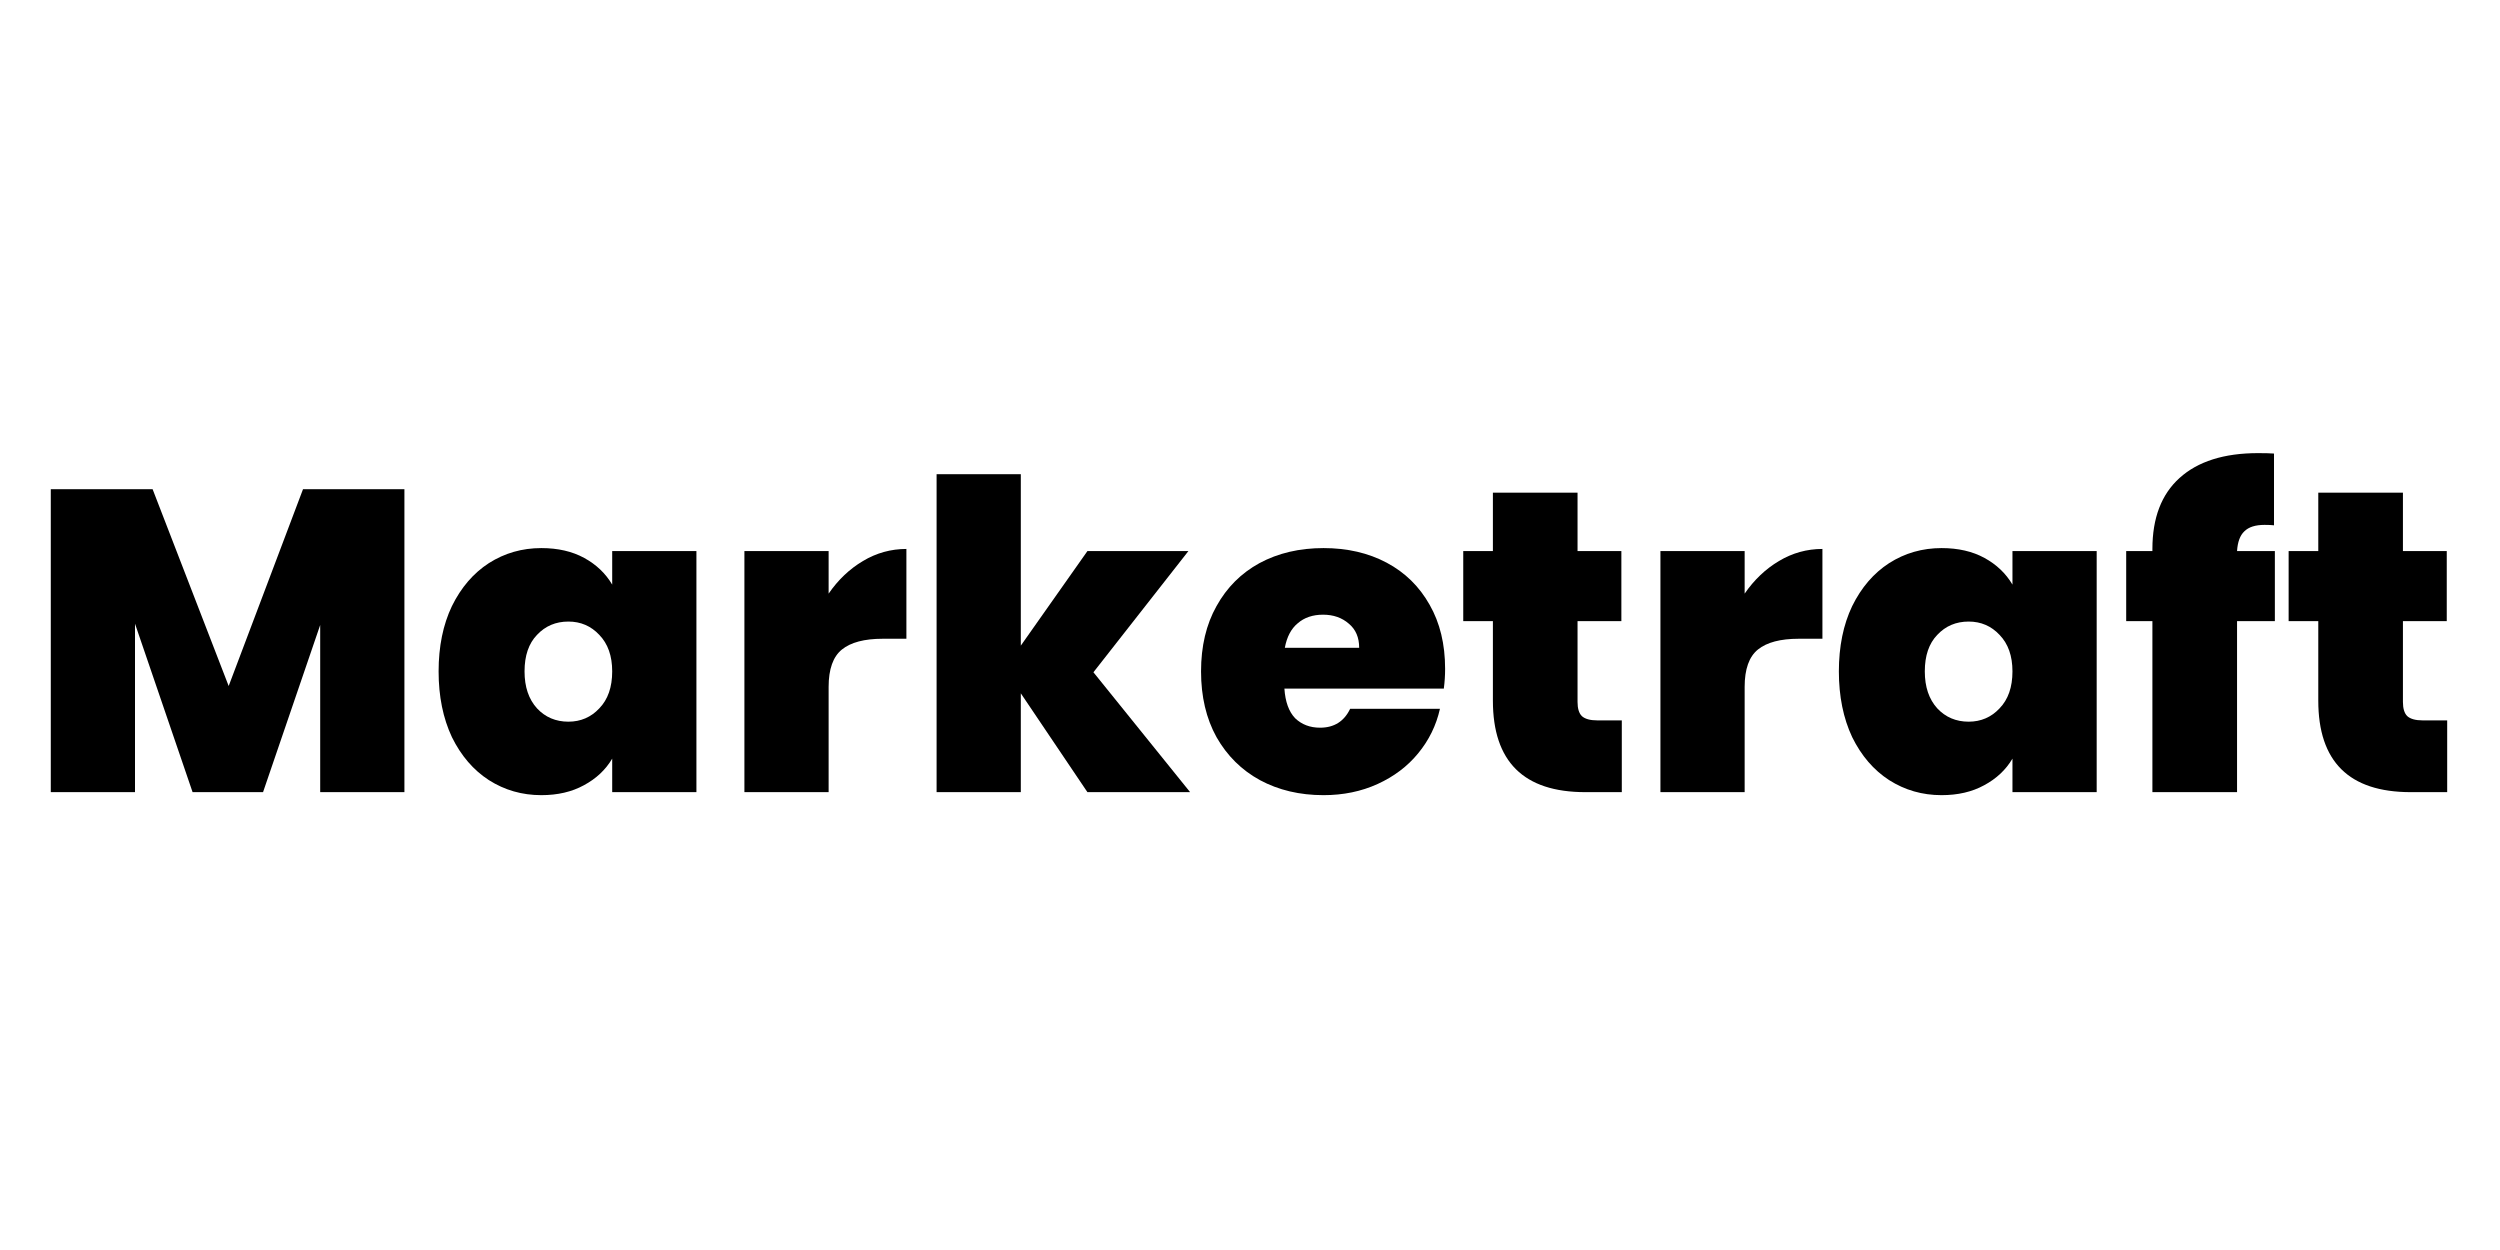
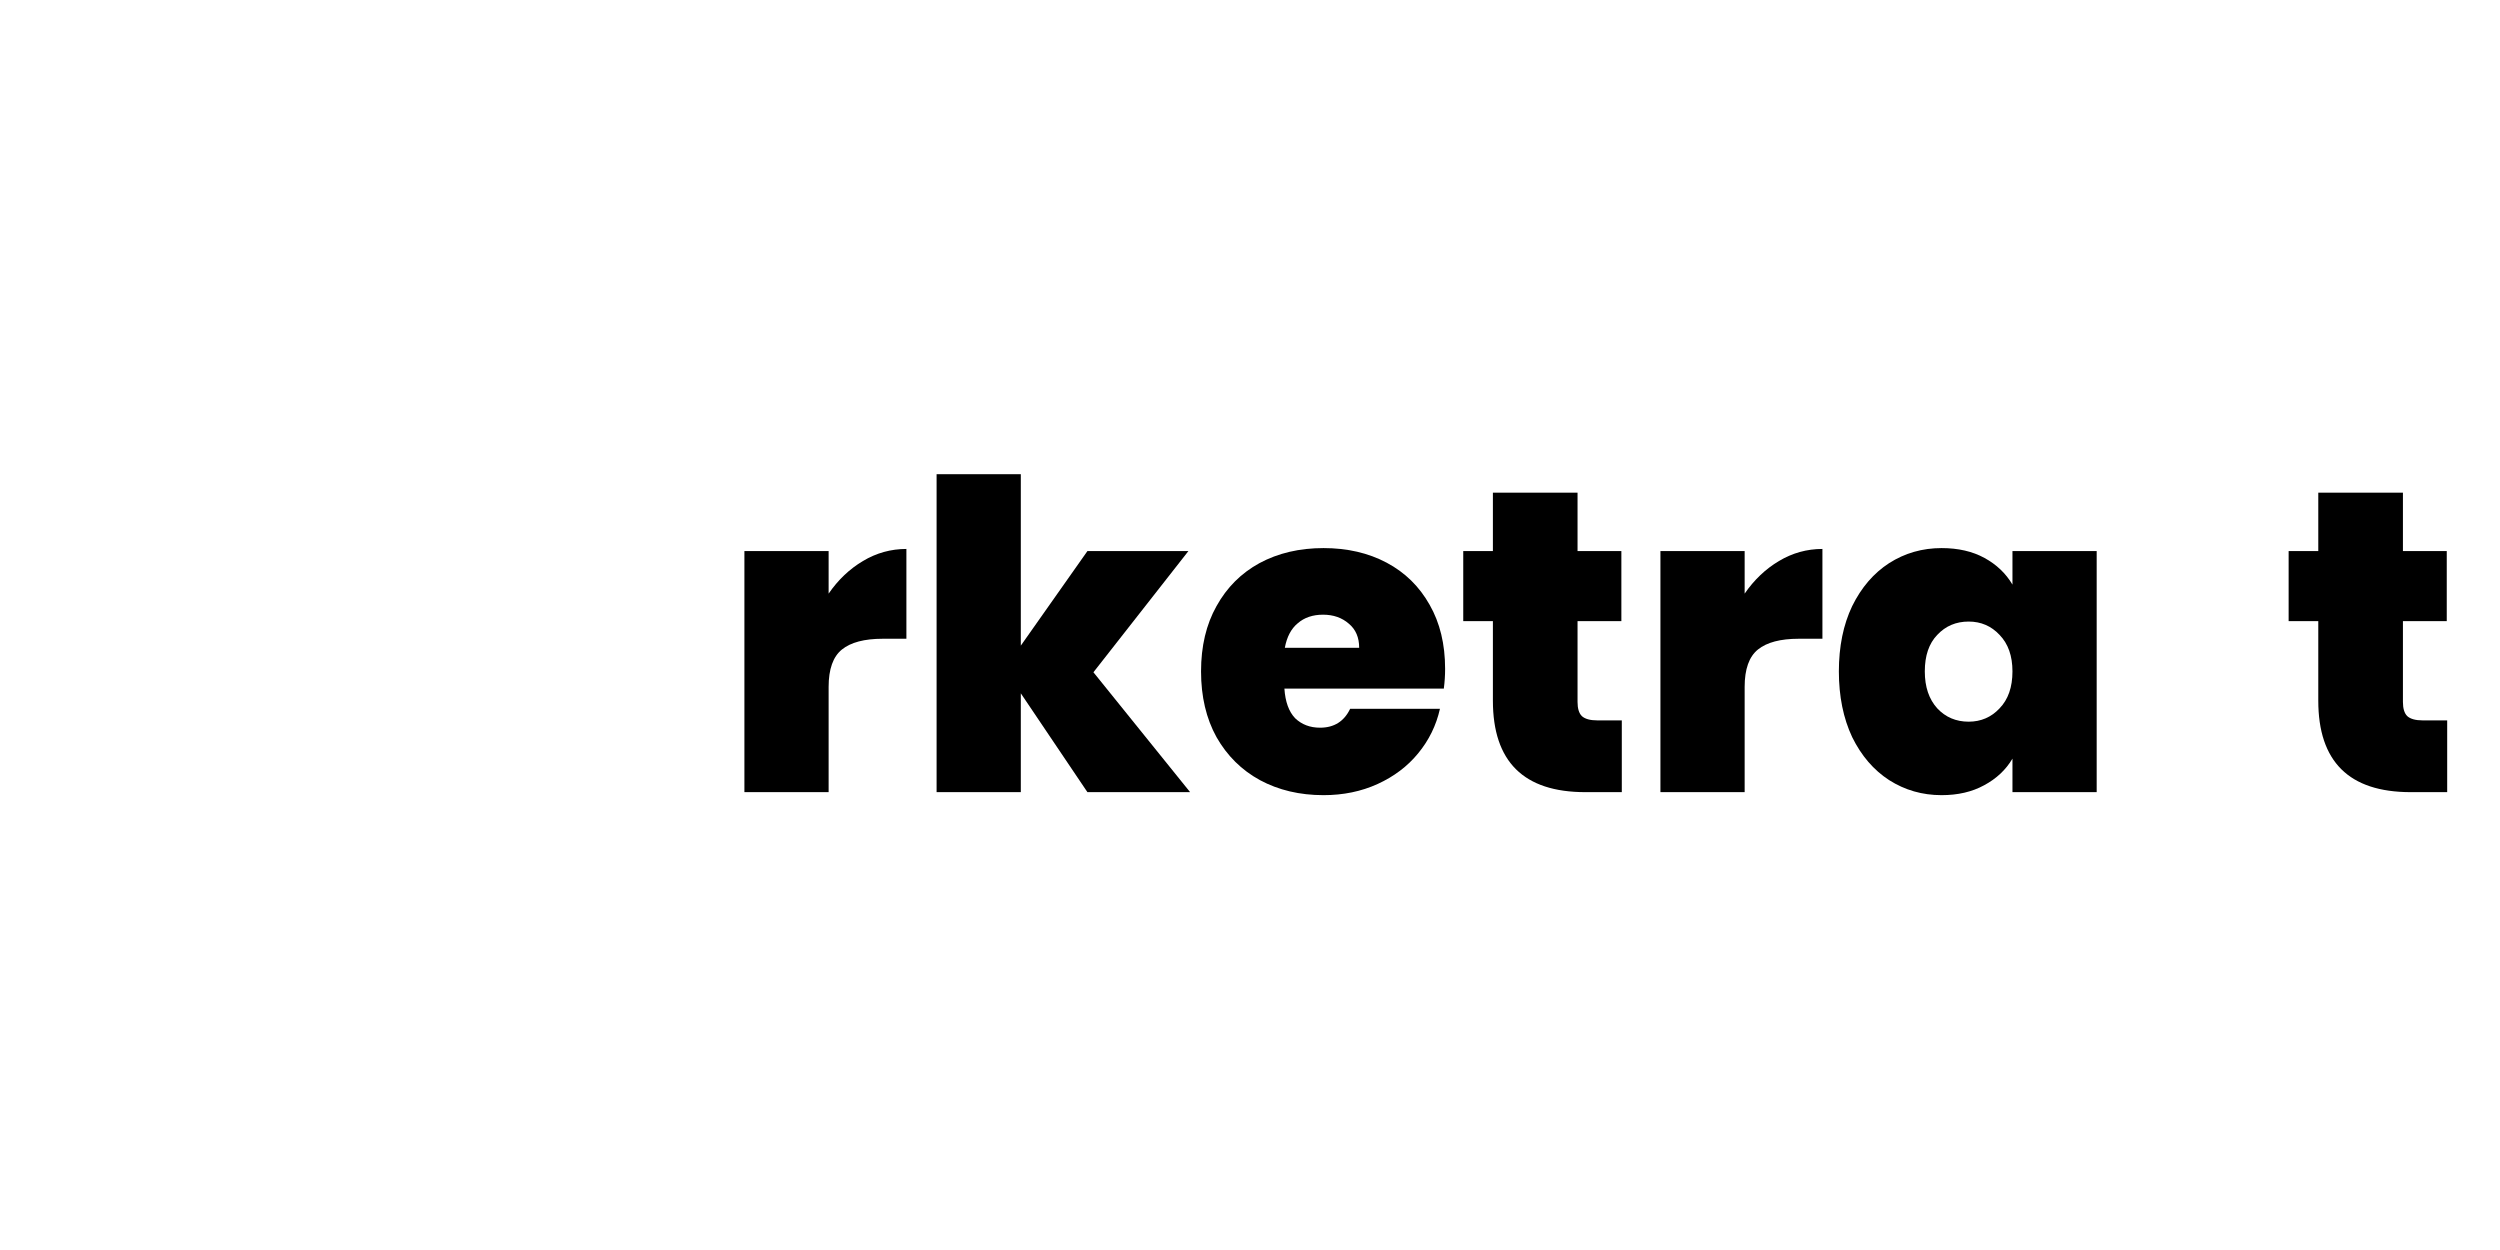
<svg xmlns="http://www.w3.org/2000/svg" width="640" height="320" viewBox="0 0 640 320" fill="none">
-   <path d="M103.53 125.24V202.79H81.97V160L67.34 202.79H49.3L34.56 159.67V202.79H13V125.24H39.07L58.54 175.62L77.57 125.24H103.53Z" fill="black" />
-   <path d="M112.283 171.88C112.283 165.5 113.419 159.927 115.693 155.16C118.039 150.393 121.193 146.727 125.153 144.16C129.186 141.593 133.659 140.31 138.573 140.31C142.826 140.31 146.493 141.153 149.573 142.84C152.653 144.527 155.036 146.8 156.723 149.66V141.08H178.283V202.79H156.723V194.21C155.036 197.07 152.616 199.343 149.463 201.03C146.383 202.717 142.753 203.56 138.573 203.56C133.659 203.56 129.186 202.277 125.153 199.71C121.193 197.143 118.039 193.477 115.693 188.71C113.419 183.87 112.283 178.26 112.283 171.88ZM156.723 171.88C156.723 167.92 155.623 164.803 153.423 162.53C151.296 160.257 148.656 159.12 145.503 159.12C142.276 159.12 139.599 160.257 137.473 162.53C135.346 164.73 134.283 167.847 134.283 171.88C134.283 175.84 135.346 178.993 137.473 181.34C139.599 183.613 142.276 184.75 145.503 184.75C148.656 184.75 151.296 183.613 153.423 181.34C155.623 179.067 156.723 175.913 156.723 171.88Z" fill="black" />
  <path d="M212.128 151.97C214.548 148.45 217.482 145.663 220.928 143.61C224.375 141.557 228.078 140.53 232.038 140.53V163.52H225.988C221.295 163.52 217.812 164.437 215.538 166.27C213.265 168.103 212.128 171.293 212.128 175.84V202.79H190.568V141.08H212.128V151.97Z" fill="black" />
  <path d="M278.378 202.79L261.328 177.49V202.79H239.768V121.39H261.328V165.28L278.378 141.08H304.228L279.918 172.1L304.668 202.79H278.378Z" fill="black" />
  <path d="M369.948 171.22C369.948 172.907 369.838 174.593 369.618 176.28H328.808C329.028 179.653 329.945 182.183 331.558 183.87C333.245 185.483 335.372 186.29 337.938 186.29C341.532 186.29 344.098 184.677 345.638 181.45H368.628C367.675 185.703 365.805 189.517 363.018 192.89C360.305 196.19 356.858 198.793 352.678 200.7C348.498 202.607 343.878 203.56 338.818 203.56C332.732 203.56 327.305 202.277 322.538 199.71C317.845 197.143 314.142 193.477 311.428 188.71C308.788 183.943 307.468 178.333 307.468 171.88C307.468 165.427 308.788 159.853 311.428 155.16C314.068 150.393 317.735 146.727 322.428 144.16C327.195 141.593 332.658 140.31 338.818 140.31C344.905 140.31 350.295 141.557 354.988 144.05C359.682 146.543 363.348 150.137 365.988 154.83C368.628 159.45 369.948 164.913 369.948 171.22ZM347.948 165.83C347.948 163.19 347.068 161.137 345.308 159.67C343.548 158.13 341.348 157.36 338.708 157.36C336.068 157.36 333.905 158.093 332.218 159.56C330.532 160.953 329.432 163.043 328.918 165.83H347.948Z" fill="black" />
  <path d="M415.181 184.42V202.79H405.831C390.065 202.79 382.181 194.98 382.181 179.36V159.01H374.591V141.08H382.181V126.12H403.851V141.08H415.071V159.01H403.851V179.69C403.851 181.377 404.218 182.587 404.951 183.32C405.758 184.053 407.078 184.42 408.911 184.42H415.181Z" fill="black" />
  <path d="M446.63 151.97C449.05 148.45 451.984 145.663 455.43 143.61C458.877 141.557 462.58 140.53 466.54 140.53V163.52H460.49C455.797 163.52 452.314 164.437 450.04 166.27C447.767 168.103 446.63 171.293 446.63 175.84V202.79H425.07V141.08H446.63V151.97Z" fill="black" />
  <path d="M470.75 171.88C470.75 165.5 471.886 159.927 474.16 155.16C476.506 150.393 479.66 146.727 483.62 144.16C487.653 141.593 492.126 140.31 497.04 140.31C501.293 140.31 504.96 141.153 508.04 142.84C511.12 144.527 513.503 146.8 515.19 149.66V141.08H536.75V202.79H515.19V194.21C513.503 197.07 511.083 199.343 507.93 201.03C504.85 202.717 501.22 203.56 497.04 203.56C492.126 203.56 487.653 202.277 483.62 199.71C479.66 197.143 476.506 193.477 474.16 188.71C471.886 183.87 470.75 178.26 470.75 171.88ZM515.19 171.88C515.19 167.92 514.09 164.803 511.89 162.53C509.763 160.257 507.123 159.12 503.97 159.12C500.743 159.12 498.066 160.257 495.94 162.53C493.813 164.73 492.75 167.847 492.75 171.88C492.75 175.84 493.813 178.993 495.94 181.34C498.066 183.613 500.743 184.75 503.97 184.75C507.123 184.75 509.763 183.613 511.89 181.34C514.09 179.067 515.19 175.913 515.19 171.88Z" fill="black" />
-   <path d="M582.365 159.01H572.685V202.79H551.015V159.01H544.305V141.08H551.015V140.53C551.015 132.61 553.325 126.56 557.945 122.38C562.638 118.127 569.348 116 578.075 116C579.835 116 581.192 116.037 582.145 116.11V134.48C581.558 134.407 580.752 134.37 579.725 134.37C577.378 134.37 575.655 134.92 574.555 136.02C573.455 137.047 572.832 138.733 572.685 141.08H582.365V159.01Z" fill="black" />
  <path d="M626.48 184.42V202.79H617.13C601.364 202.79 593.48 194.98 593.48 179.36V159.01H585.89V141.08H593.48V126.12H615.15V141.08H626.37V159.01H615.15V179.69C615.15 181.377 615.517 182.587 616.25 183.32C617.057 184.053 618.377 184.42 620.21 184.42H626.48Z" fill="black" />
</svg>